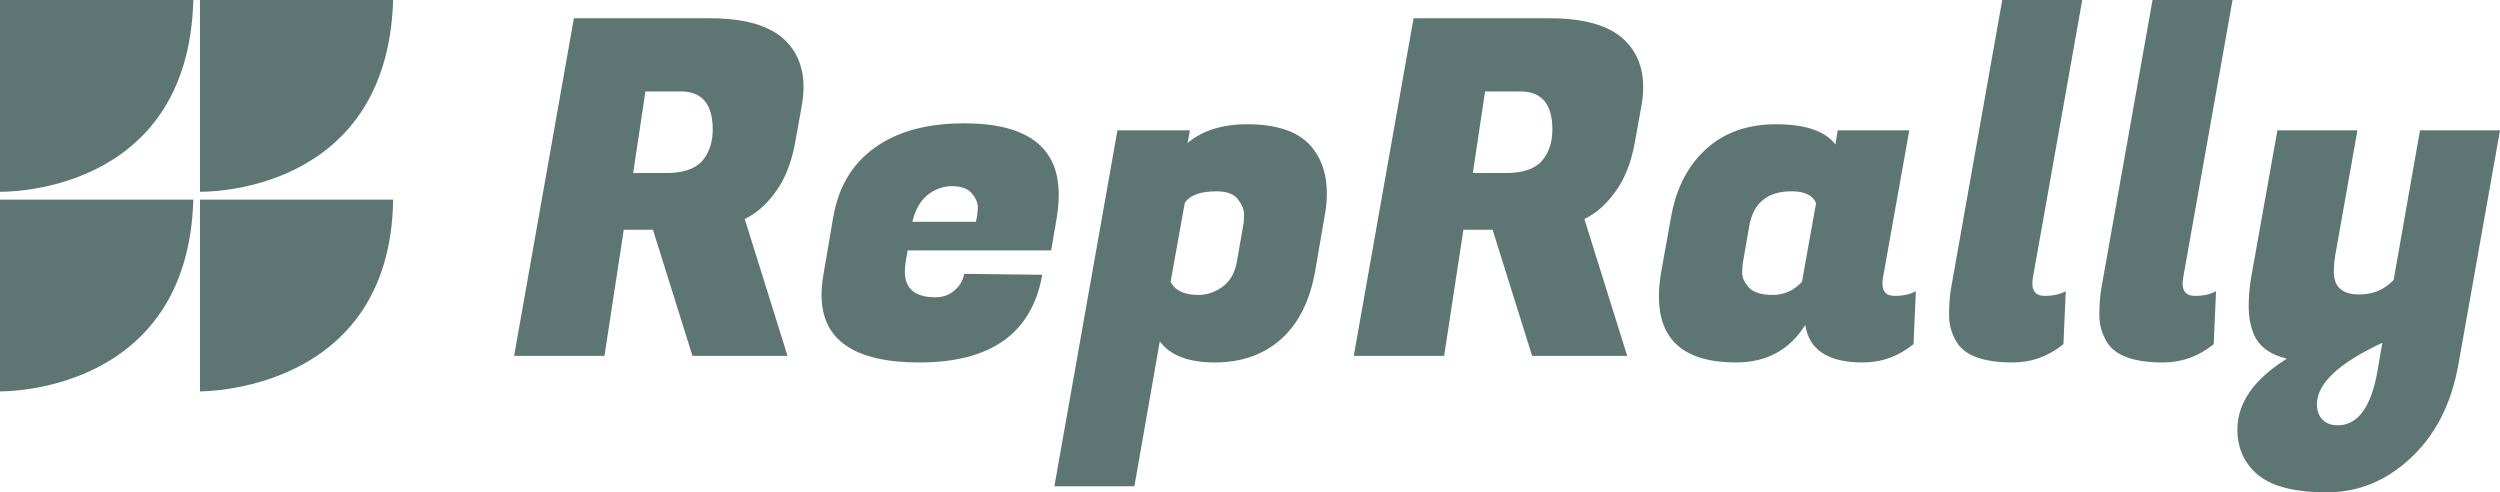
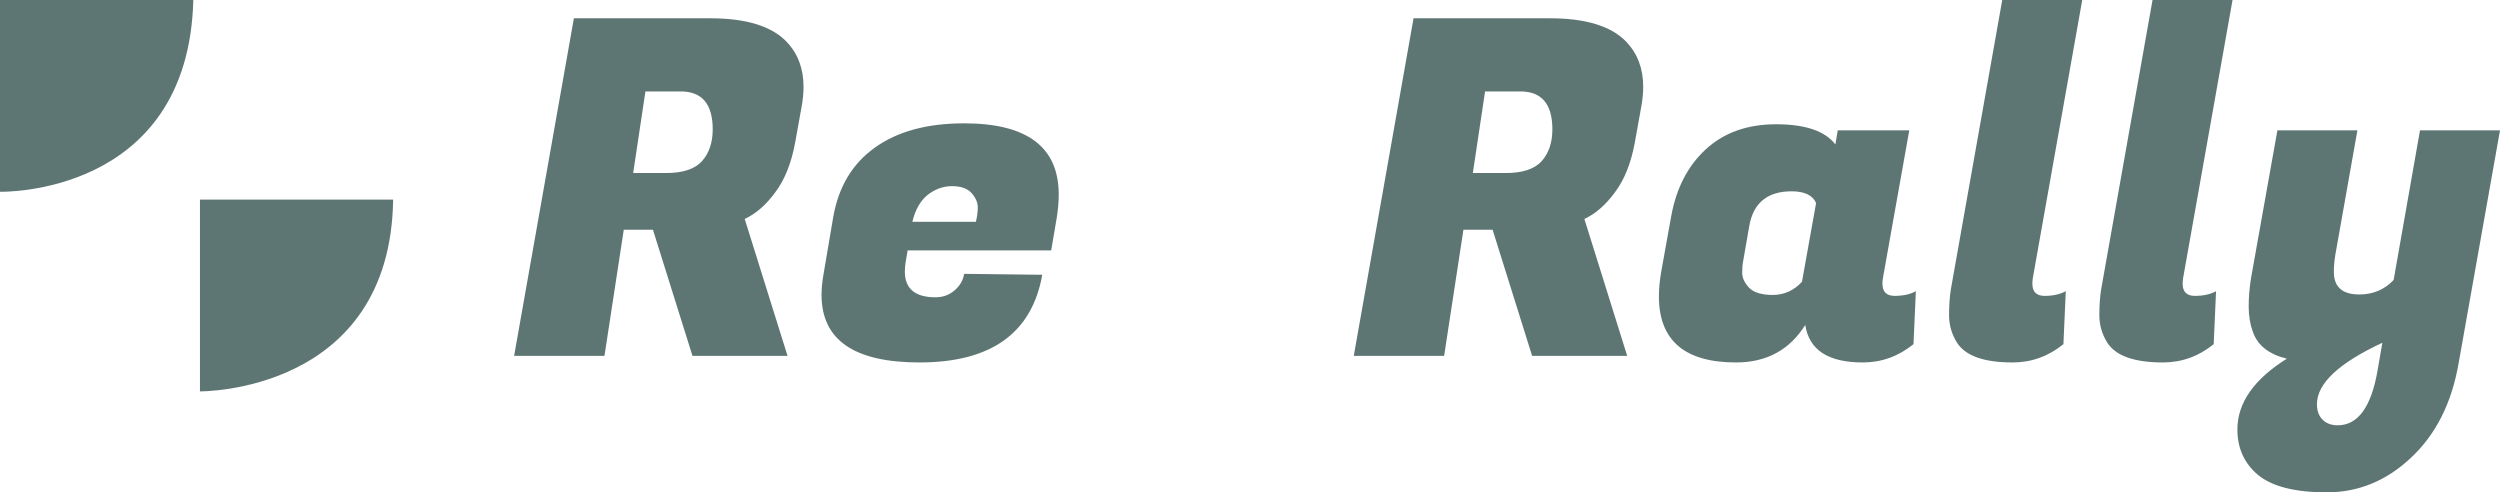
<svg xmlns="http://www.w3.org/2000/svg" width="457" height="90" viewBox="0 0 457 90" fill="none">
  <g clip-path="url(#clip0_7_15)">
-     <path d="M36.552 35.054C36.552 35.054 70.794 35.969 71.867 0H36.552V35.054Z" fill="#5E7673" />
    <path d="M0 35.054C0 35.054 34.435 35.969 35.338 0H0V35.054Z" fill="#5E7673" />
-     <path d="M0 71.544C0 71.544 34.326 72.265 35.338 36.49H0V71.544Z" fill="#5E7673" />
    <path d="M36.552 71.544C36.552 71.544 71.353 71.917 71.867 36.49H36.552V71.544Z" fill="#5E7673" />
    <path d="M129.854 3.343C136.392 3.343 141.037 4.771 143.79 7.629C145.855 9.8 146.887 12.543 146.887 15.857C146.887 17 146.772 18.2 146.543 19.457L145.339 26.143C144.651 29.857 143.446 32.857 141.725 35.143C140.062 37.429 138.198 39.057 136.134 40.029L143.962 65.057H126.585L119.358 42H114.025L110.497 65.057H93.98L104.906 3.343H129.854ZM124.434 16.714H117.982L115.745 31.629H121.767C124.807 31.629 126.986 30.914 128.305 29.486C129.624 28 130.284 26.057 130.284 23.657C130.284 19.029 128.334 16.714 124.434 16.714Z" fill="#5E7673" />
    <path d="M168.072 66.257C156.143 66.257 150.178 62.143 150.178 53.914C150.178 52.771 150.293 51.543 150.522 50.229L152.328 39.6C153.303 34.114 155.827 29.914 159.899 27C164.028 24.029 169.477 22.543 176.244 22.543C187.772 22.543 193.536 26.886 193.536 35.571C193.536 36.829 193.421 38.2 193.192 39.686L192.159 45.771H165.921L165.577 47.743C165.462 48.429 165.405 49.057 165.405 49.629C165.405 52.771 167.269 54.343 170.997 54.343C172.373 54.343 173.549 53.914 174.524 53.057C175.499 52.2 176.072 51.2 176.244 50.057L190.525 50.229C188.632 60.914 181.148 66.257 168.072 66.257ZM178.395 40.543C178.625 39.571 178.739 38.686 178.739 37.886C178.739 37.029 178.366 36.171 177.621 35.314C176.875 34.457 175.671 34.029 174.008 34.029C172.402 34.029 170.911 34.571 169.534 35.657C168.215 36.743 167.297 38.371 166.781 40.543H178.395Z" fill="#5E7673" />
-     <path d="M228.012 22.714C233.862 22.714 237.906 24.257 240.142 27.343C241.748 29.457 242.551 32.143 242.551 35.4C242.551 36.714 242.408 38.114 242.121 39.6L240.401 49.629C239.426 55.057 237.332 59.2 234.12 62.057C230.909 64.857 226.894 66.257 222.077 66.257C217.259 66.257 213.904 64.971 212.011 62.4L207.366 88.886H192.741L204.269 23.829H217.517L217.087 26.143C219.782 23.857 223.424 22.714 228.012 22.714ZM219.065 53.914C220.671 53.914 222.163 53.4 223.539 52.371C224.915 51.343 225.776 49.8 226.12 47.743L227.238 41.314C227.353 40.743 227.41 40.029 227.41 39.171C227.41 38.314 227.038 37.4 226.292 36.429C225.546 35.457 224.256 34.971 222.421 34.971C219.438 34.971 217.488 35.686 216.571 37.114L213.99 51.514C214.793 53.114 216.485 53.914 219.065 53.914Z" fill="#5E7673" />
    <path d="M283.343 3.343C289.881 3.343 294.527 4.771 297.28 7.629C299.345 9.8 300.377 12.543 300.377 15.857C300.377 17 300.262 18.2 300.033 19.457L298.828 26.143C298.14 29.857 296.936 32.857 295.215 35.143C293.552 37.429 291.688 39.057 289.624 40.029L297.452 65.057H280.074L272.848 42H267.514L263.987 65.057H247.469L258.395 3.343H283.343ZM277.924 16.714H271.471L269.235 31.629H275.257C278.296 31.629 280.476 30.914 281.795 29.486C283.114 28 283.774 26.057 283.774 23.657C283.774 19.029 281.824 16.714 277.924 16.714Z" fill="#5E7673" />
    <path d="M344.111 51.857C344.111 53.343 344.855 54.086 346.346 54.086C347.897 54.086 349.188 53.8 350.219 53.229L349.788 62.914C347.036 65.143 343.938 66.257 340.498 66.257C334.19 66.257 330.691 63.971 330.002 59.4C327.135 63.971 322.919 66.257 317.356 66.257C307.95 66.257 303.248 62.229 303.248 54.171C303.248 52.8 303.391 51.286 303.678 49.629L305.484 39.6C306.402 34.457 308.495 30.371 311.764 27.343C315.091 24.257 319.392 22.714 324.668 22.714C330.002 22.714 333.617 23.943 335.508 26.4L335.938 23.829H349.015L344.198 50.829C344.141 51.171 344.111 51.514 344.111 51.857ZM318.646 47.743C318.532 48.257 318.475 48.971 318.475 49.886C318.475 50.8 318.905 51.714 319.765 52.629C320.625 53.486 322.059 53.914 324.066 53.914C326.131 53.914 327.909 53.114 329.4 51.514L331.981 37.114C331.35 35.686 329.859 34.971 327.508 34.971C323.091 34.971 320.51 37.086 319.765 41.314L318.646 47.743Z" fill="#5E7673" />
    <path d="M371.518 51.857C371.518 53.343 372.262 54.086 373.753 54.086C375.3 54.086 376.591 53.8 377.625 53.229L377.195 62.914C374.44 65.143 371.344 66.257 367.902 66.257C362.685 66.257 359.299 65.057 357.751 62.657C356.777 61.114 356.29 59.429 356.29 57.6C356.29 55.771 356.403 54.171 356.633 52.8L366.01 0H380.634L371.601 50.829C371.544 51.171 371.518 51.514 371.518 51.857Z" fill="#5E7673" />
    <path d="M398.988 51.857C398.988 53.343 399.735 54.086 401.226 54.086C402.774 54.086 404.065 53.8 405.095 53.229L404.665 62.914C401.913 65.143 398.818 66.257 395.375 66.257C390.155 66.257 386.772 65.057 385.224 62.657C384.25 61.114 383.76 59.429 383.76 57.6C383.76 55.771 383.877 54.171 384.107 52.8L393.484 0H408.108L399.074 50.829C399.018 51.171 398.988 51.514 398.988 51.857Z" fill="#5E7673" />
    <path d="M426.891 46.629C426.718 47.657 426.631 48.686 426.631 49.714C426.631 52.457 428.179 53.829 431.278 53.829C433.8 53.829 435.895 52.943 437.559 51.171L442.376 23.829H457L449.431 66.429C448.167 73.686 445.271 79.429 440.742 83.657C436.268 87.886 431.134 90 425.34 90C419.549 90 415.363 88.943 412.781 86.829C410.259 84.714 408.995 81.943 408.995 78.514C408.995 73.657 412.007 69.343 418.028 65.571C414.759 64.771 412.694 63.143 411.834 60.686C411.32 59.314 411.06 57.771 411.06 56.057C411.06 54.343 411.203 52.6 411.49 50.829L416.31 23.829H430.934L426.891 46.629ZM427.322 77.743C431.048 77.743 433.486 74.371 434.634 67.629L435.494 62.657C427.522 66.371 423.536 70.114 423.536 73.886C423.536 75.029 423.849 75.943 424.483 76.629C425.17 77.371 426.117 77.743 427.322 77.743Z" fill="#5E7673" />
  </g>
  <defs>
    <clipPath id="clip0_7_15">
      <rect width="457" height="90" fill="white" />
    </clipPath>
  </defs>
</svg>